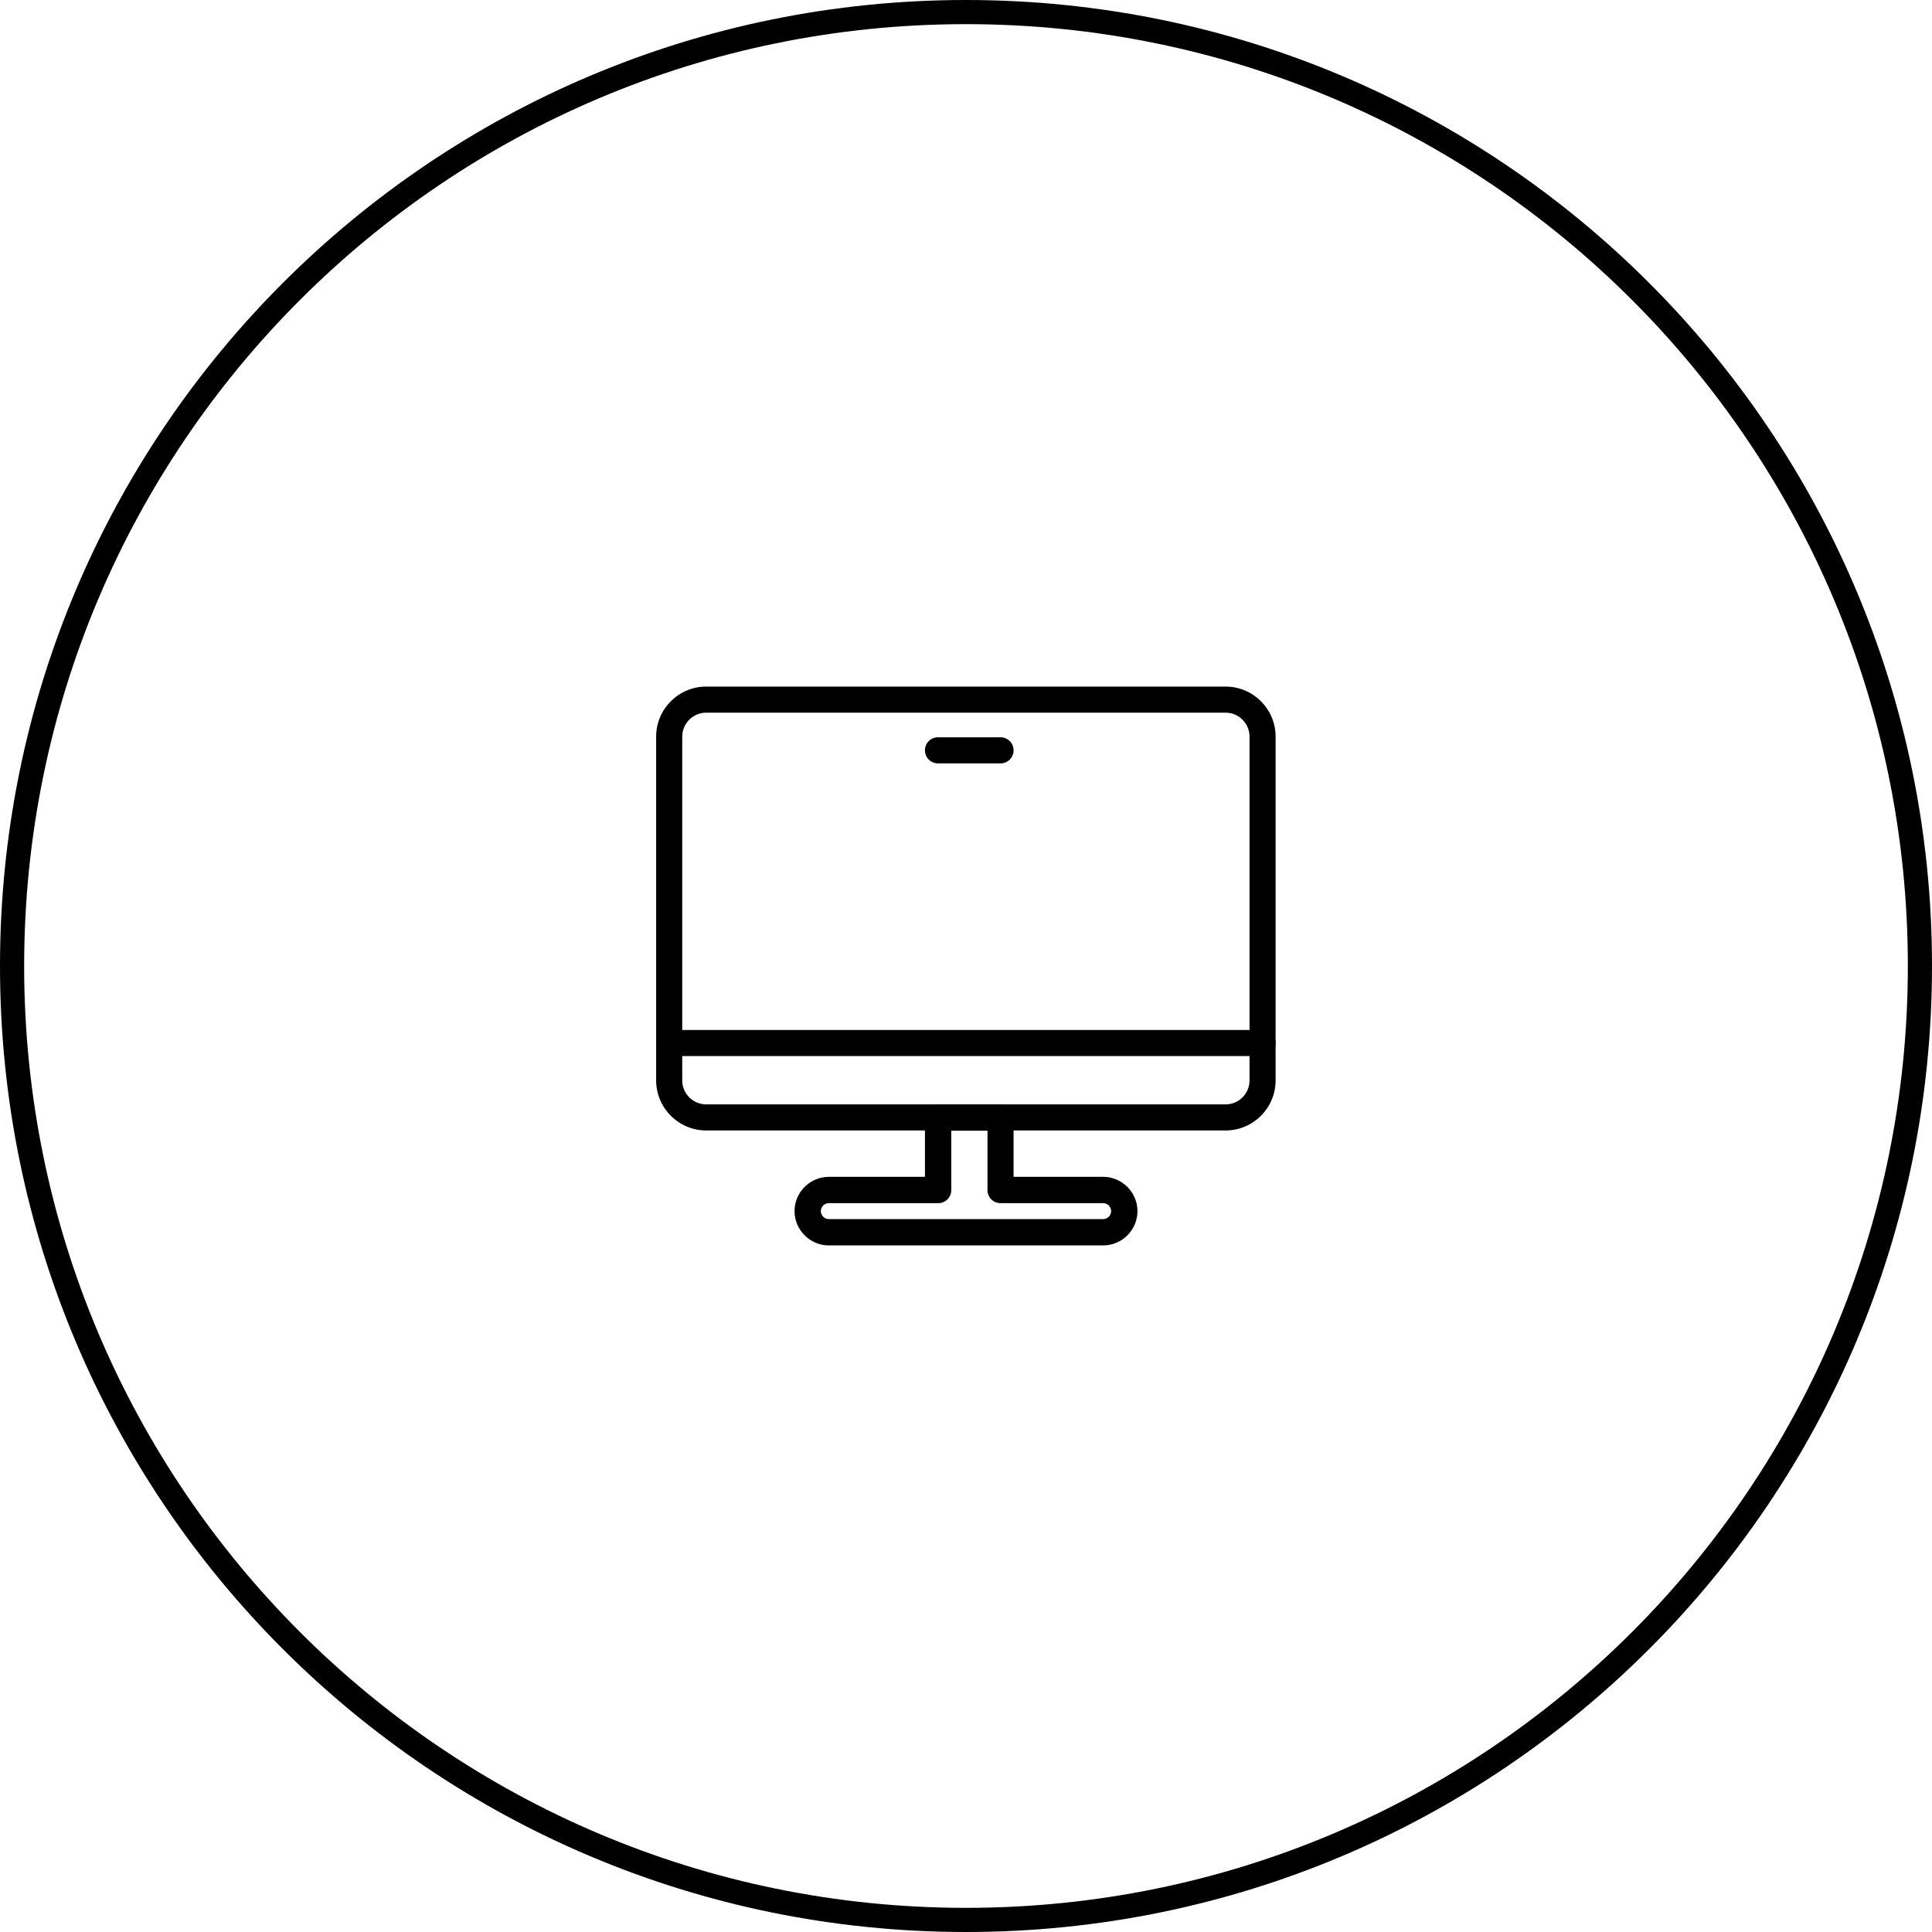
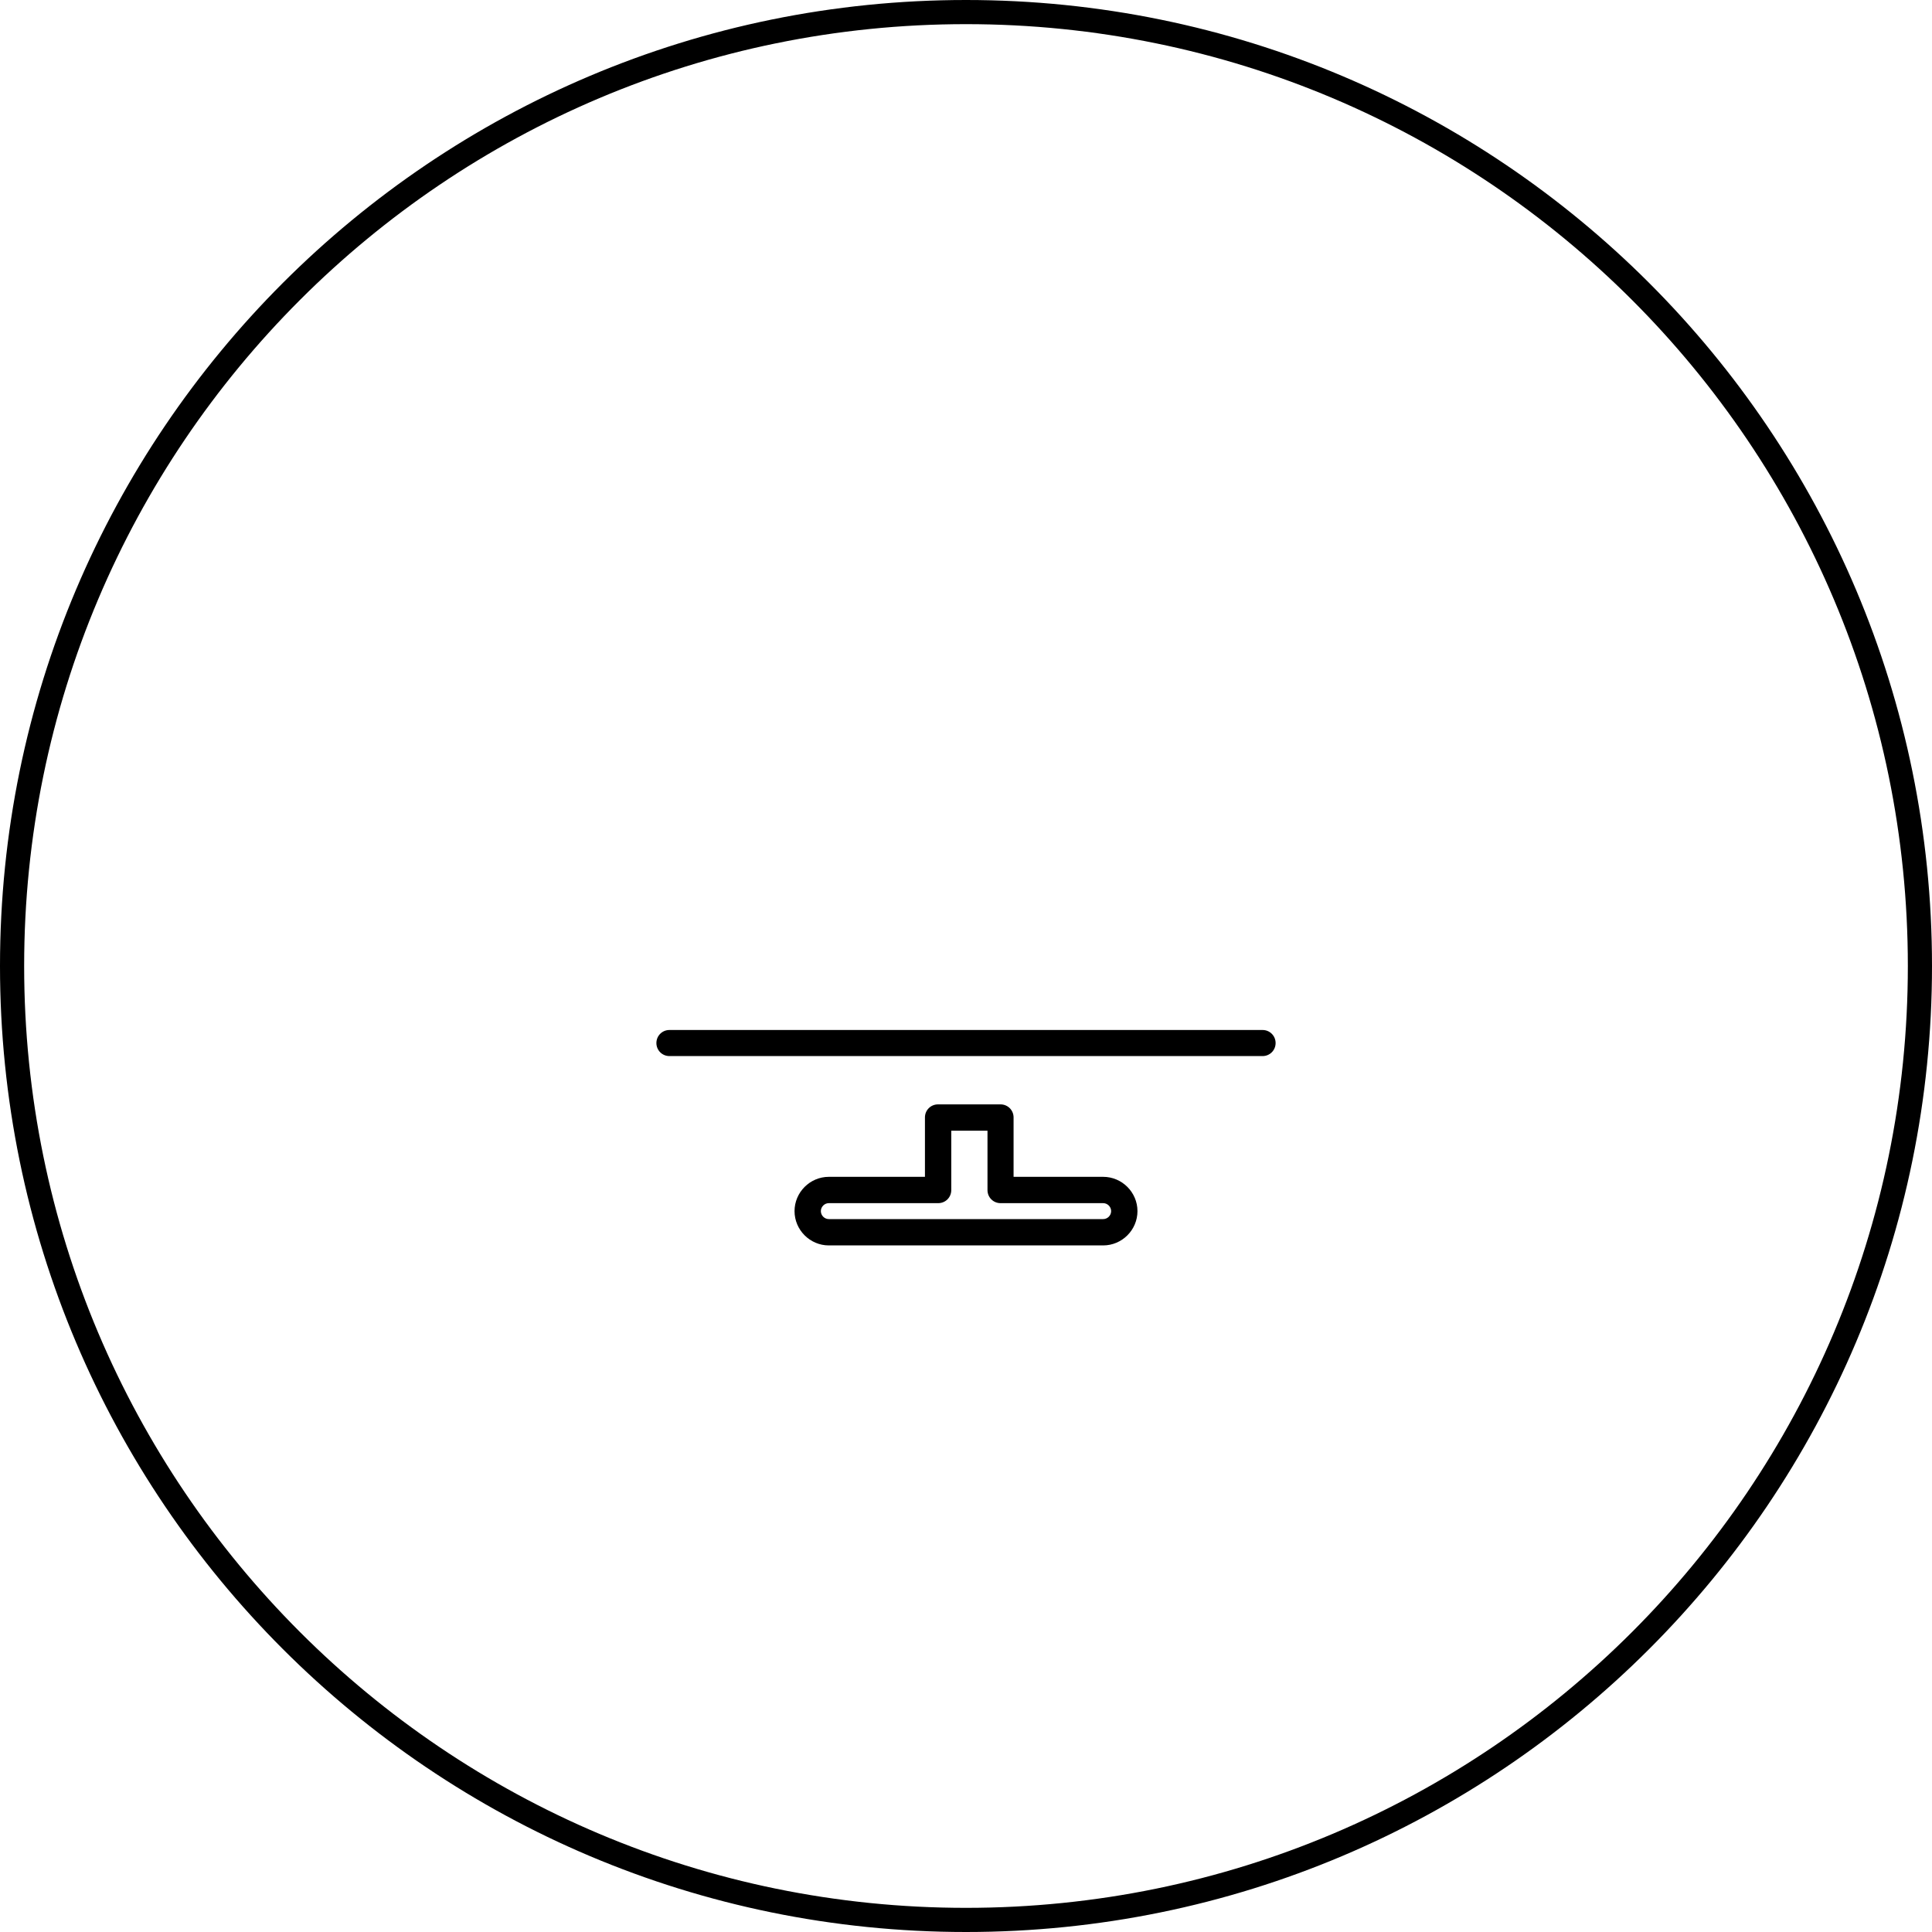
<svg xmlns="http://www.w3.org/2000/svg" id="Layer_1" viewBox="0 0 80 80">
  <defs>
    <style>.cls-1{fill:none;stroke:#000;}</style>
  </defs>
  <path class="cls-1" d="m40,.5h0c21.82,0,39.5,17.68,39.5,39.5h0c0,21.82-17.68,39.5-39.5,39.5h0C18.18,79.5.5,61.82.5,40h0C.5,18.18,18.18.5,40,.5Z" />
  <g>
-     <path d="m50.75,46.81h-21.51c-1.14,0-2.07-.93-2.07-2.07v-14.24c0-1.14.93-2.07,2.07-2.07h21.51c1.14,0,2.07.93,2.07,2.07v14.24c0,1.14-.93,2.07-2.07,2.07Zm-21.51-17.3c-.54,0-.99.44-.99.99v14.24c0,.54.44.99.99.99h21.51c.54,0,.99-.44.99-.99v-14.24c0-.54-.44-.99-.99-.99h-21.51Z" />
    <path d="m52.28,43.73h-24.56c-.3,0-.54-.24-.54-.54s.24-.54.54-.54h24.56c.3,0,.54.24.54.54s-.24.54-.54.54Z" />
-     <path d="m41.43,31.61h-2.59c-.3,0-.54-.24-.54-.54s.24-.54.54-.54h2.59c.3,0,.54.24.54.54s-.24.54-.54.54Z" />
    <path d="m45.68,51.57h-11.36c-.78,0-1.42-.64-1.42-1.42s.64-1.42,1.42-1.42h3.98v-2.46c0-.3.24-.54.54-.54h2.59c.3,0,.54.24.54.54v2.46h3.71c.78,0,1.42.64,1.42,1.42s-.64,1.42-1.42,1.42h0Zm-11.36-1.75c-.18,0-.33.15-.33.33s.15.33.33.33h11.36c.18,0,.33-.15.33-.33s-.15-.33-.33-.33h-4.25c-.3,0-.54-.24-.54-.54v-2.46h-1.5v2.46c0,.3-.24.54-.54.54h-4.52Z" />
  </g>
</svg>